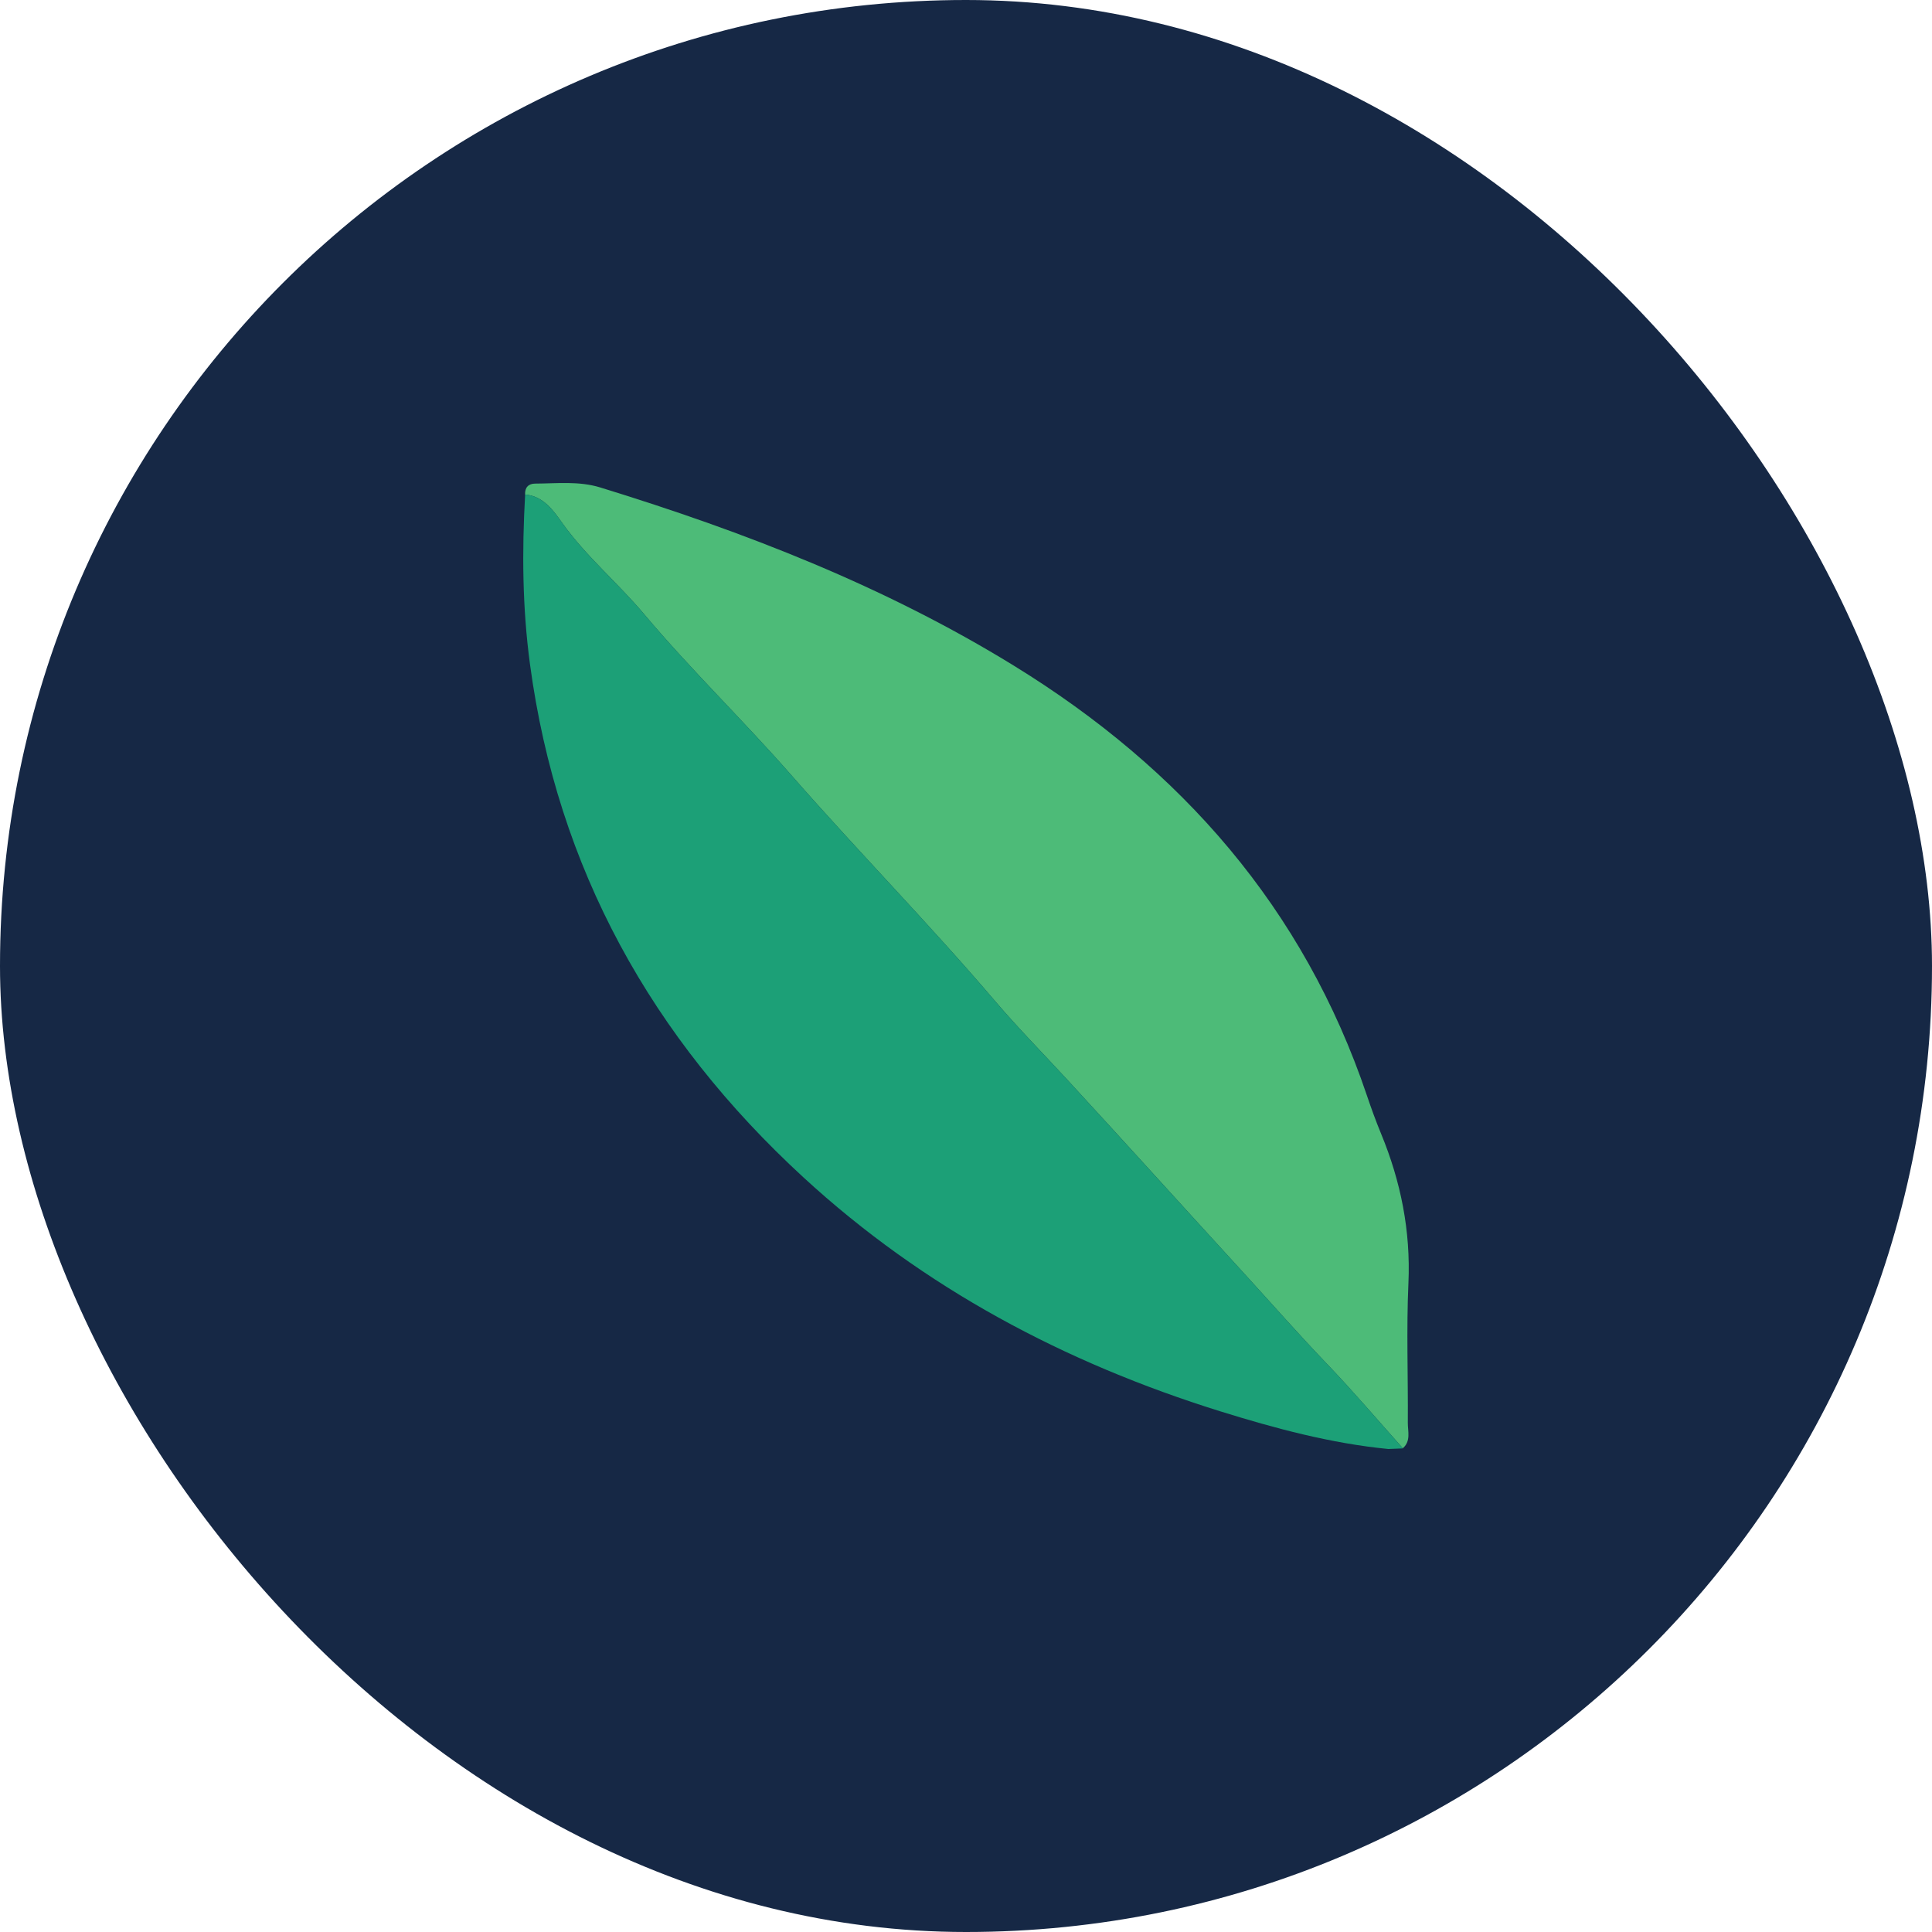
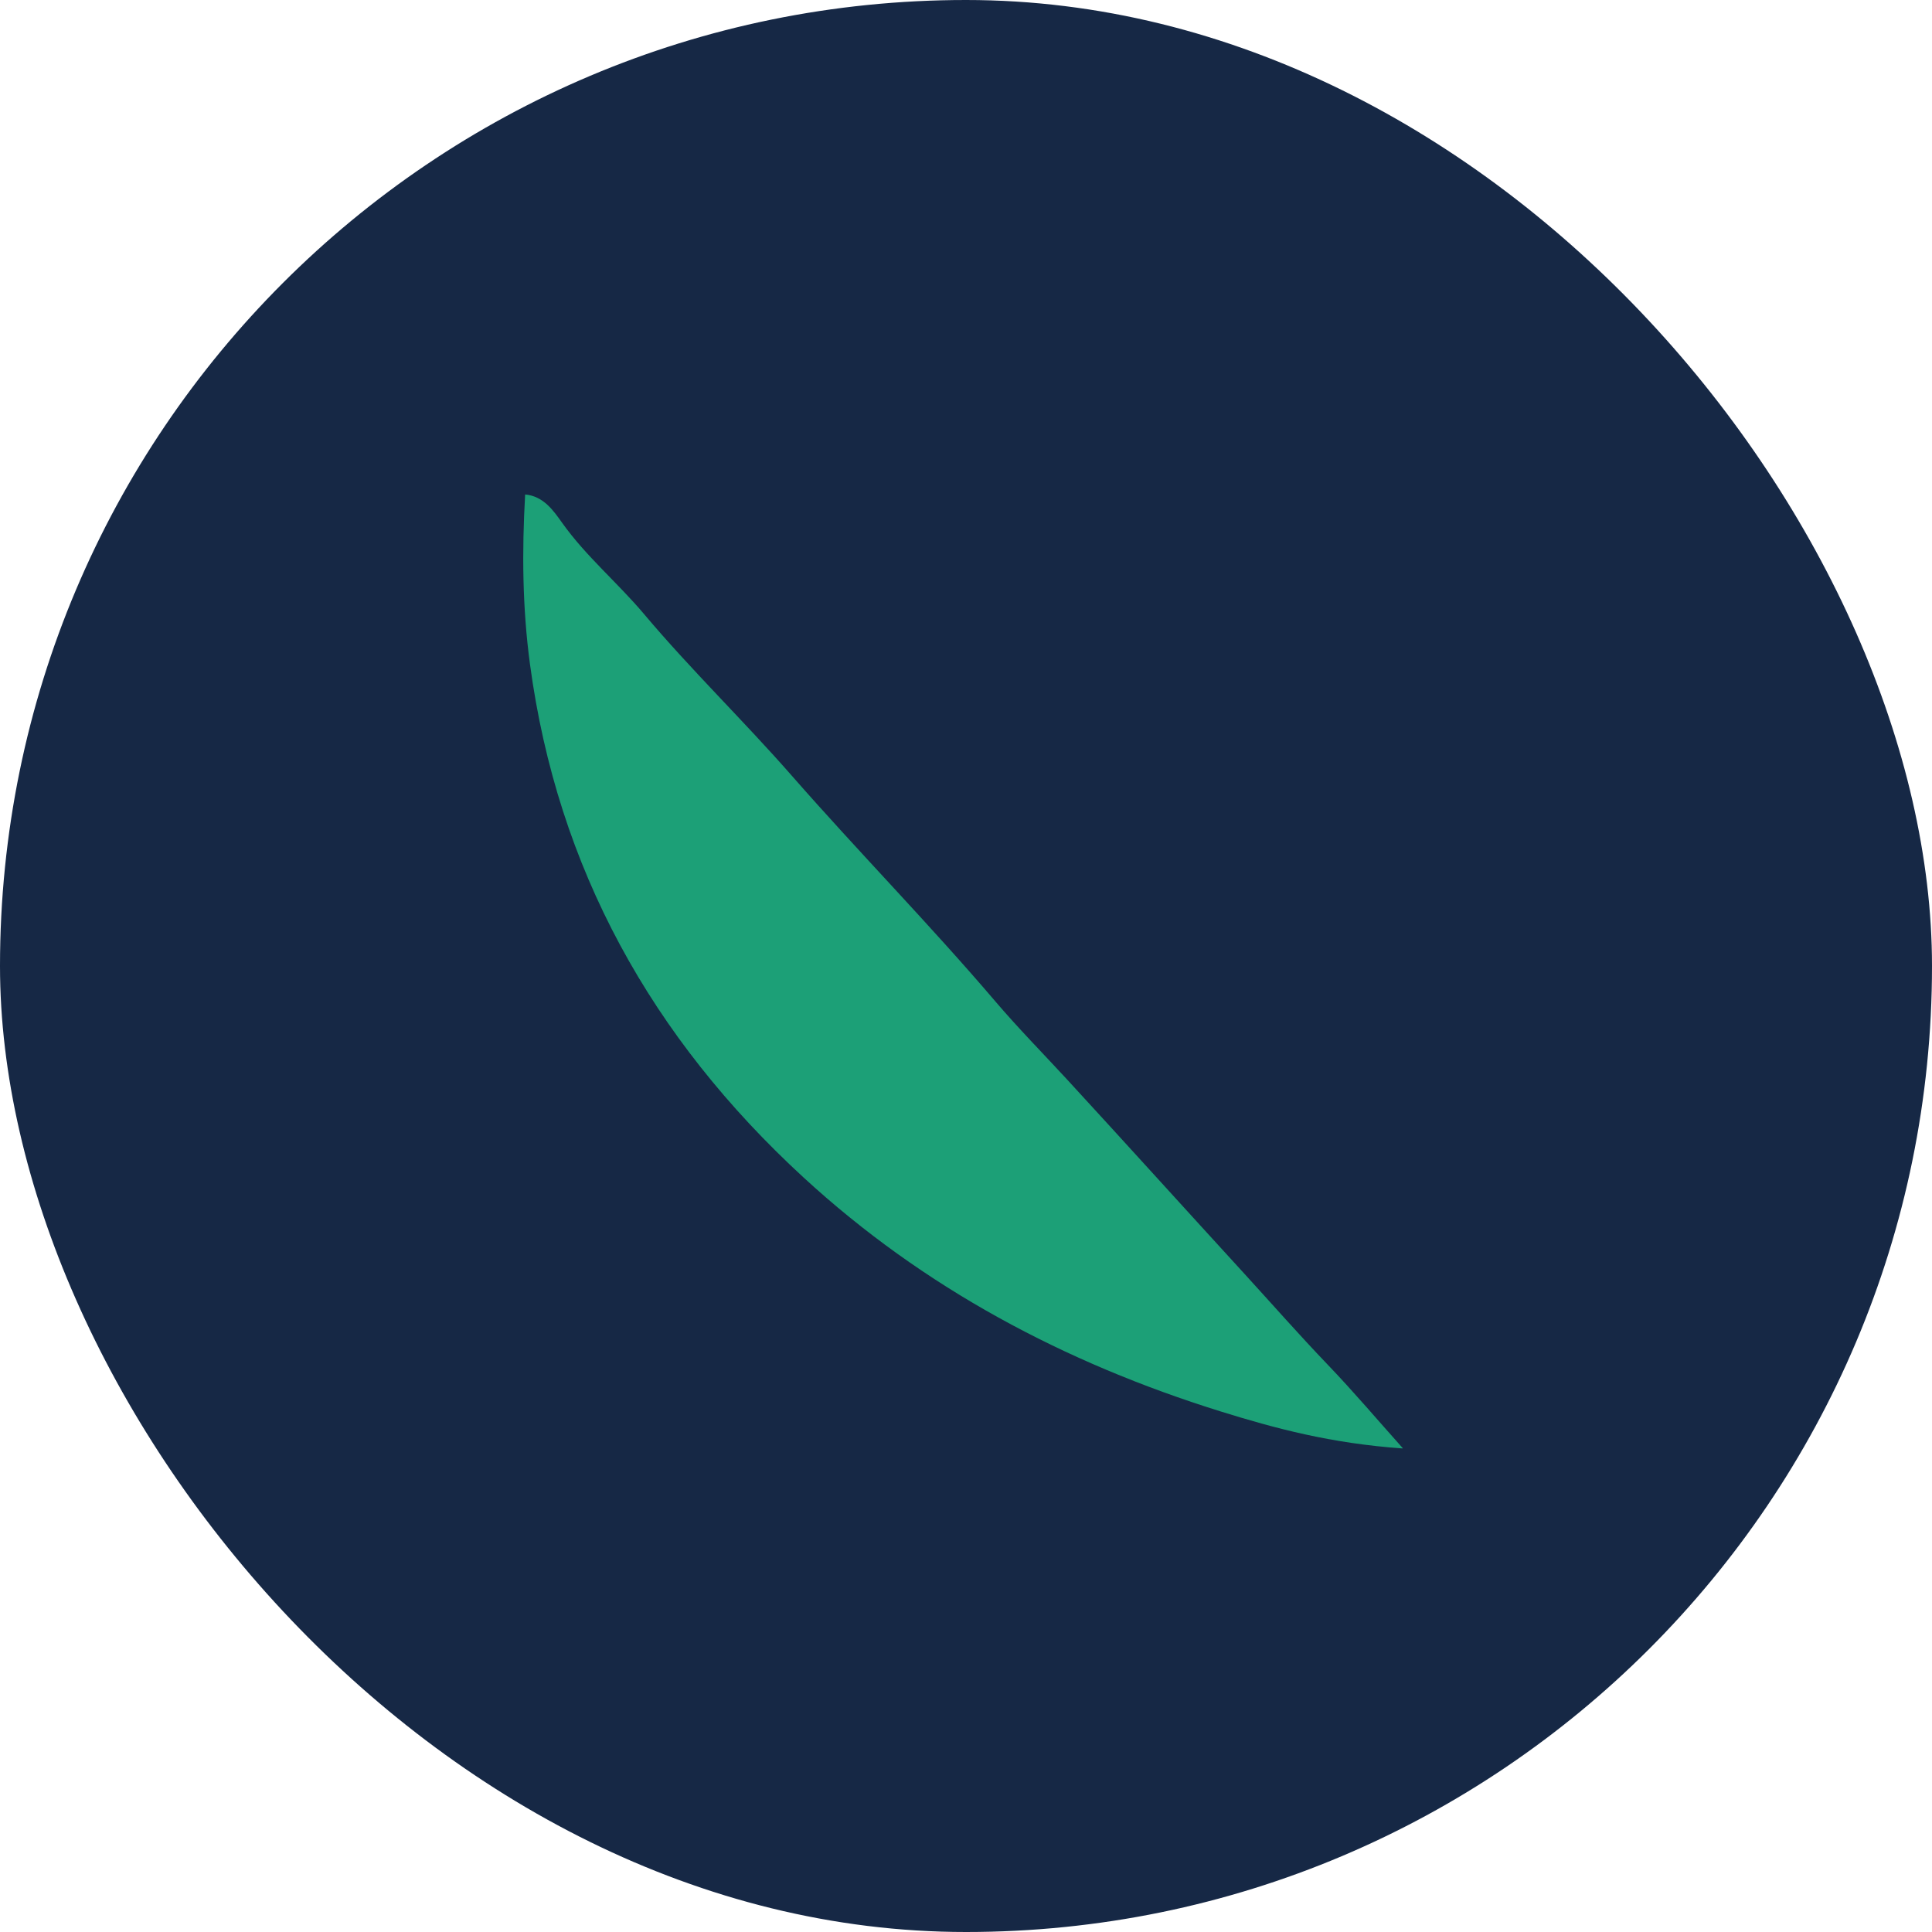
<svg xmlns="http://www.w3.org/2000/svg" fill="none" viewBox="0 0 48 48" height="48" width="48">
  <rect fill="#162845" rx="24" height="48" width="48" />
-   <path fill="#4DBB78" d="M13.046 12.285C13.037 12.112 13.13 12.016 13.295 12.015C13.837 12.013 14.38 11.947 14.914 12.111C18.502 13.215 21.977 14.562 25.182 16.534C29.359 19.102 32.392 22.572 33.96 27.216C34.068 27.537 34.184 27.855 34.313 28.168C34.804 29.358 35.049 30.582 34.992 31.878C34.94 33.032 34.985 34.19 34.977 35.346C34.975 35.56 35.059 35.802 34.853 35.981C34.23 35.286 33.626 34.573 32.981 33.9C32.275 33.163 31.602 32.397 30.915 31.645C29.444 30.038 27.985 28.421 26.509 26.818C25.915 26.173 25.296 25.545 24.729 24.88C23.095 22.964 21.33 21.166 19.672 19.273C18.479 17.911 17.171 16.646 16.006 15.263C15.35 14.482 14.561 13.825 13.966 12.99C13.751 12.688 13.504 12.326 13.046 12.286V12.285Z" />
-   <path fill="#1CA077" d="M13.046 12.285C13.503 12.325 13.751 12.687 13.966 12.989C14.56 13.824 15.35 14.482 16.006 15.262C17.171 16.645 18.479 17.91 19.672 19.272C21.33 21.165 23.095 22.963 24.729 24.879C25.296 25.544 25.914 26.172 26.509 26.817C27.984 28.421 29.444 30.037 30.915 31.644C31.602 32.396 32.275 33.162 32.981 33.899C33.627 34.572 34.23 35.285 34.852 35.98L34.845 35.986C34.727 35.991 34.609 35.995 34.491 36C33.06 35.86 31.677 35.487 30.318 35.064C26.451 33.858 22.947 31.998 19.965 29.255C16.192 25.786 13.849 21.576 13.167 16.501C12.978 15.097 12.967 13.694 13.047 12.285H13.046Z" />
+   <path fill="#1CA077" d="M13.046 12.285C13.503 12.325 13.751 12.687 13.966 12.989C14.56 13.824 15.35 14.482 16.006 15.262C17.171 16.645 18.479 17.91 19.672 19.272C21.33 21.165 23.095 22.963 24.729 24.879C25.296 25.544 25.914 26.172 26.509 26.817C27.984 28.421 29.444 30.037 30.915 31.644C31.602 32.396 32.275 33.162 32.981 33.899C33.627 34.572 34.23 35.285 34.852 35.98L34.845 35.986C33.06 35.86 31.677 35.487 30.318 35.064C26.451 33.858 22.947 31.998 19.965 29.255C16.192 25.786 13.849 21.576 13.167 16.501C12.978 15.097 12.967 13.694 13.047 12.285H13.046Z" />
</svg>